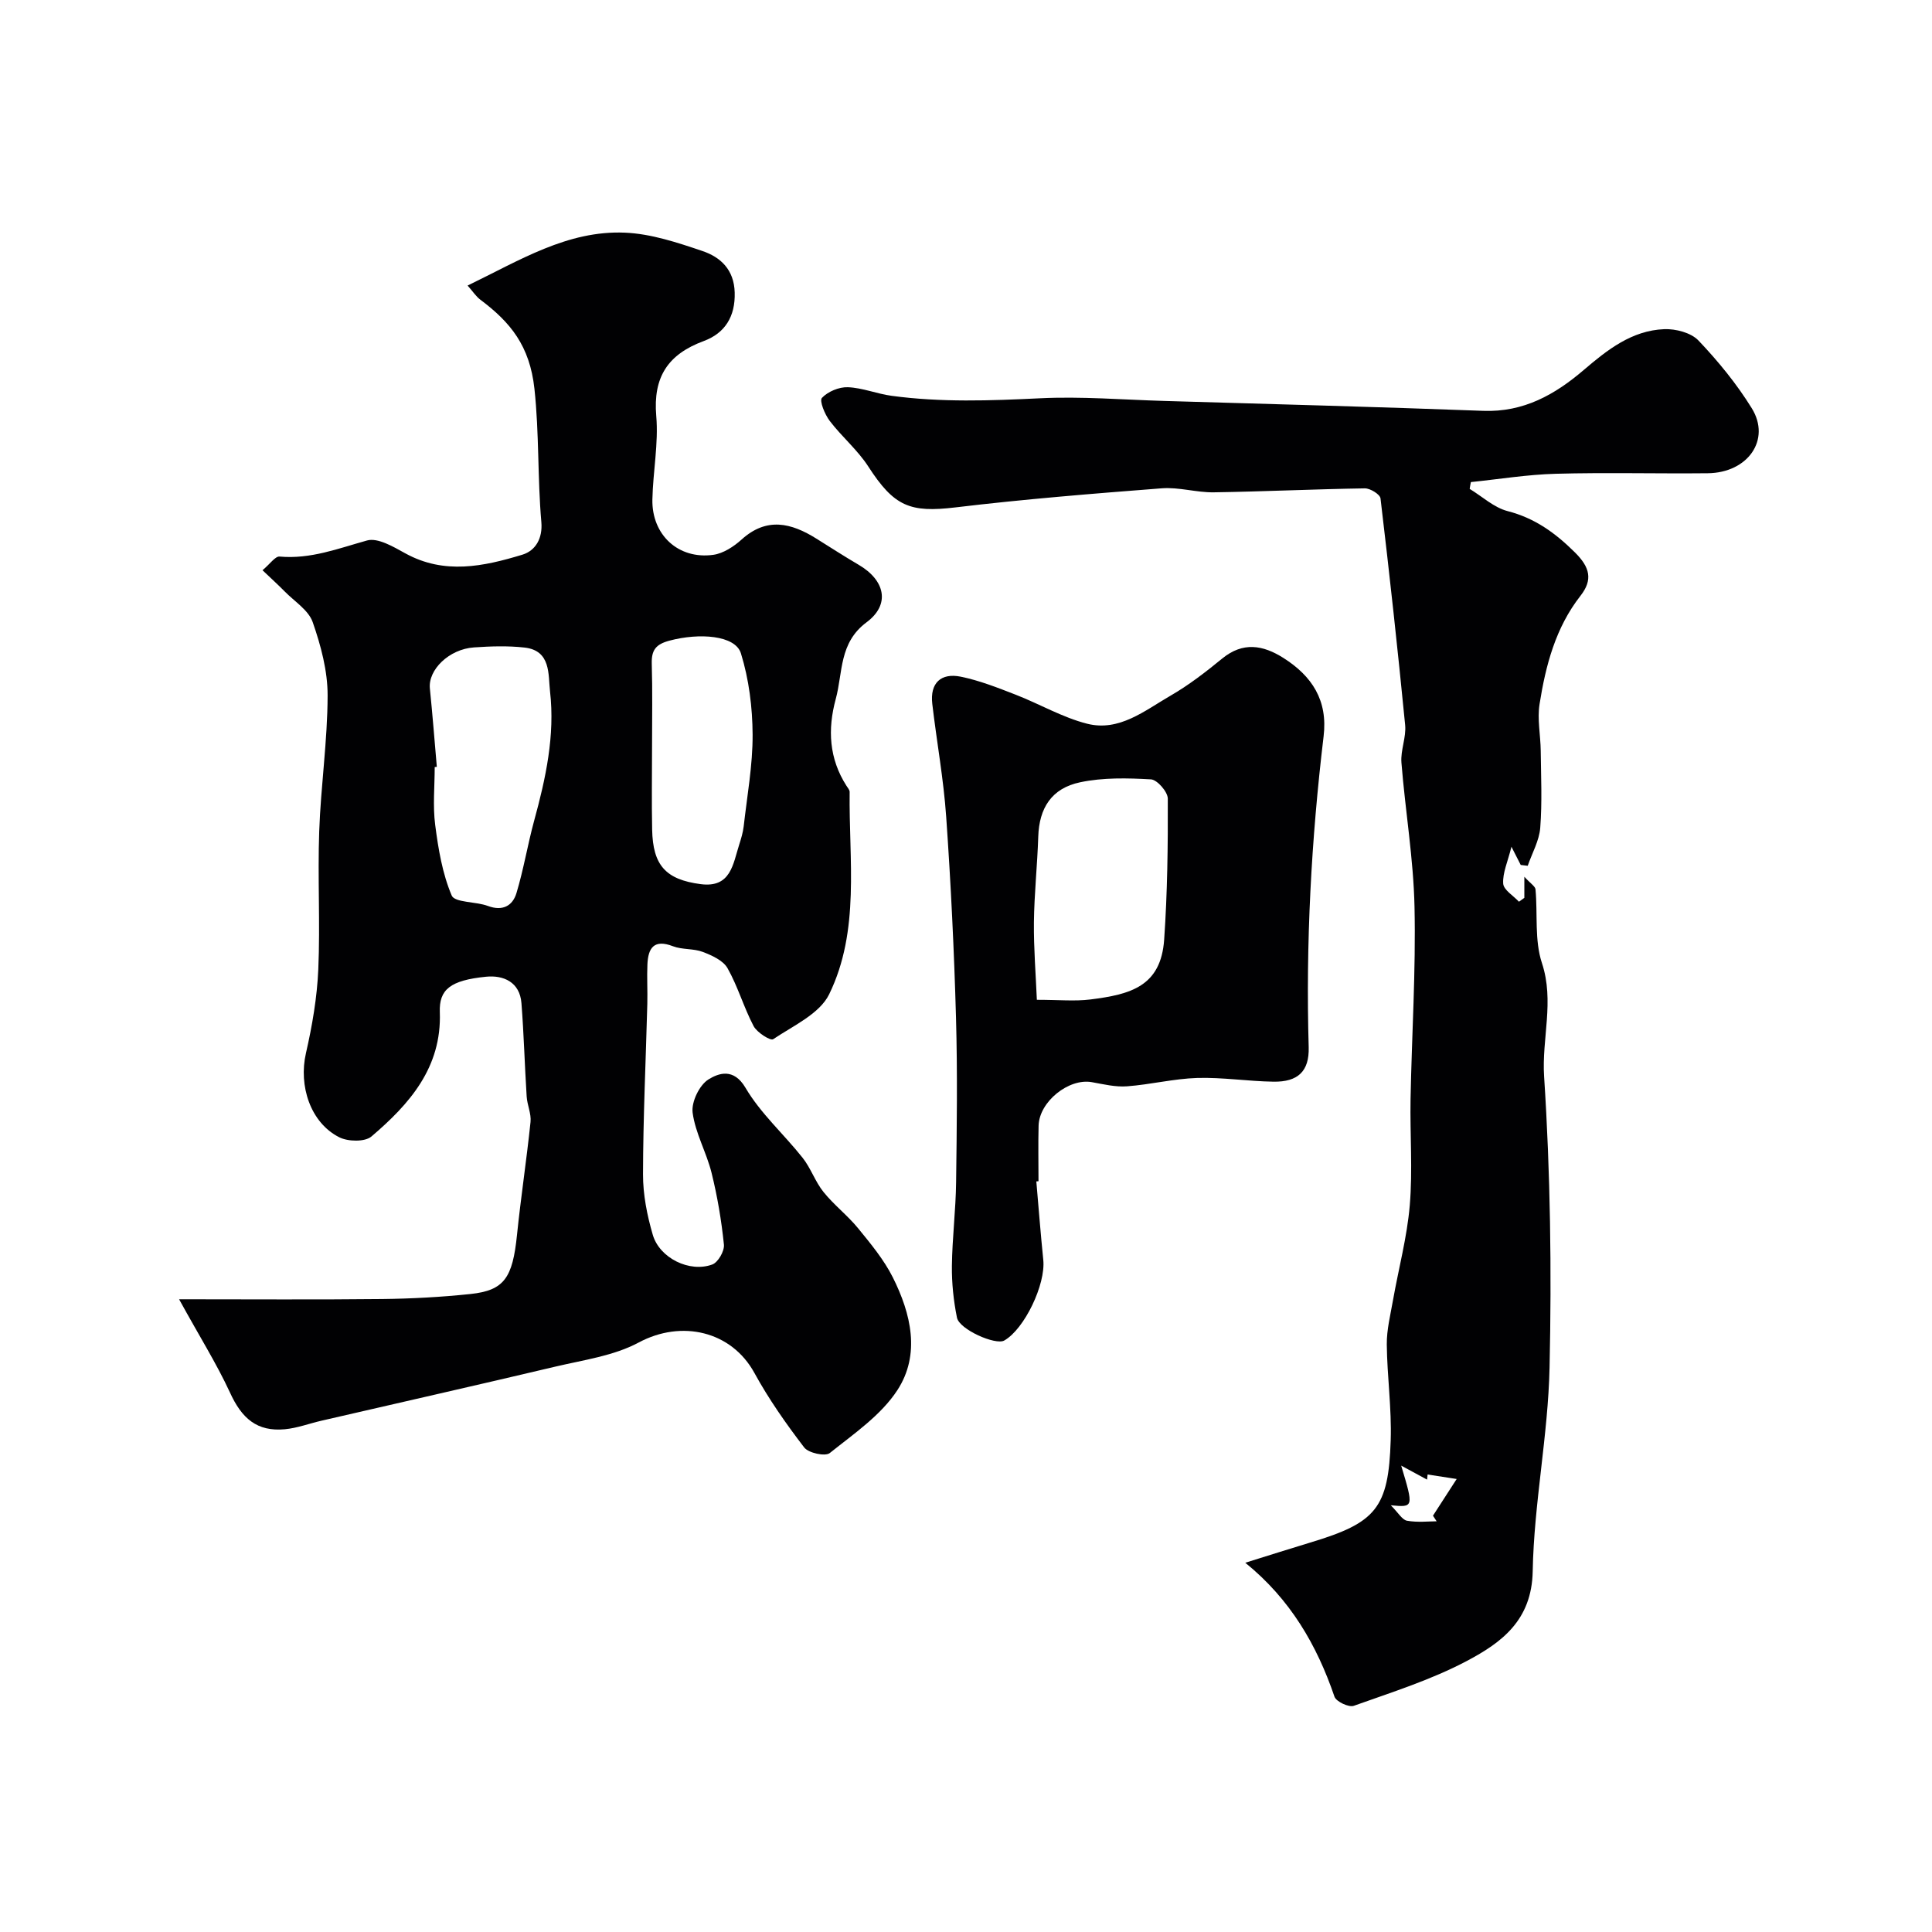
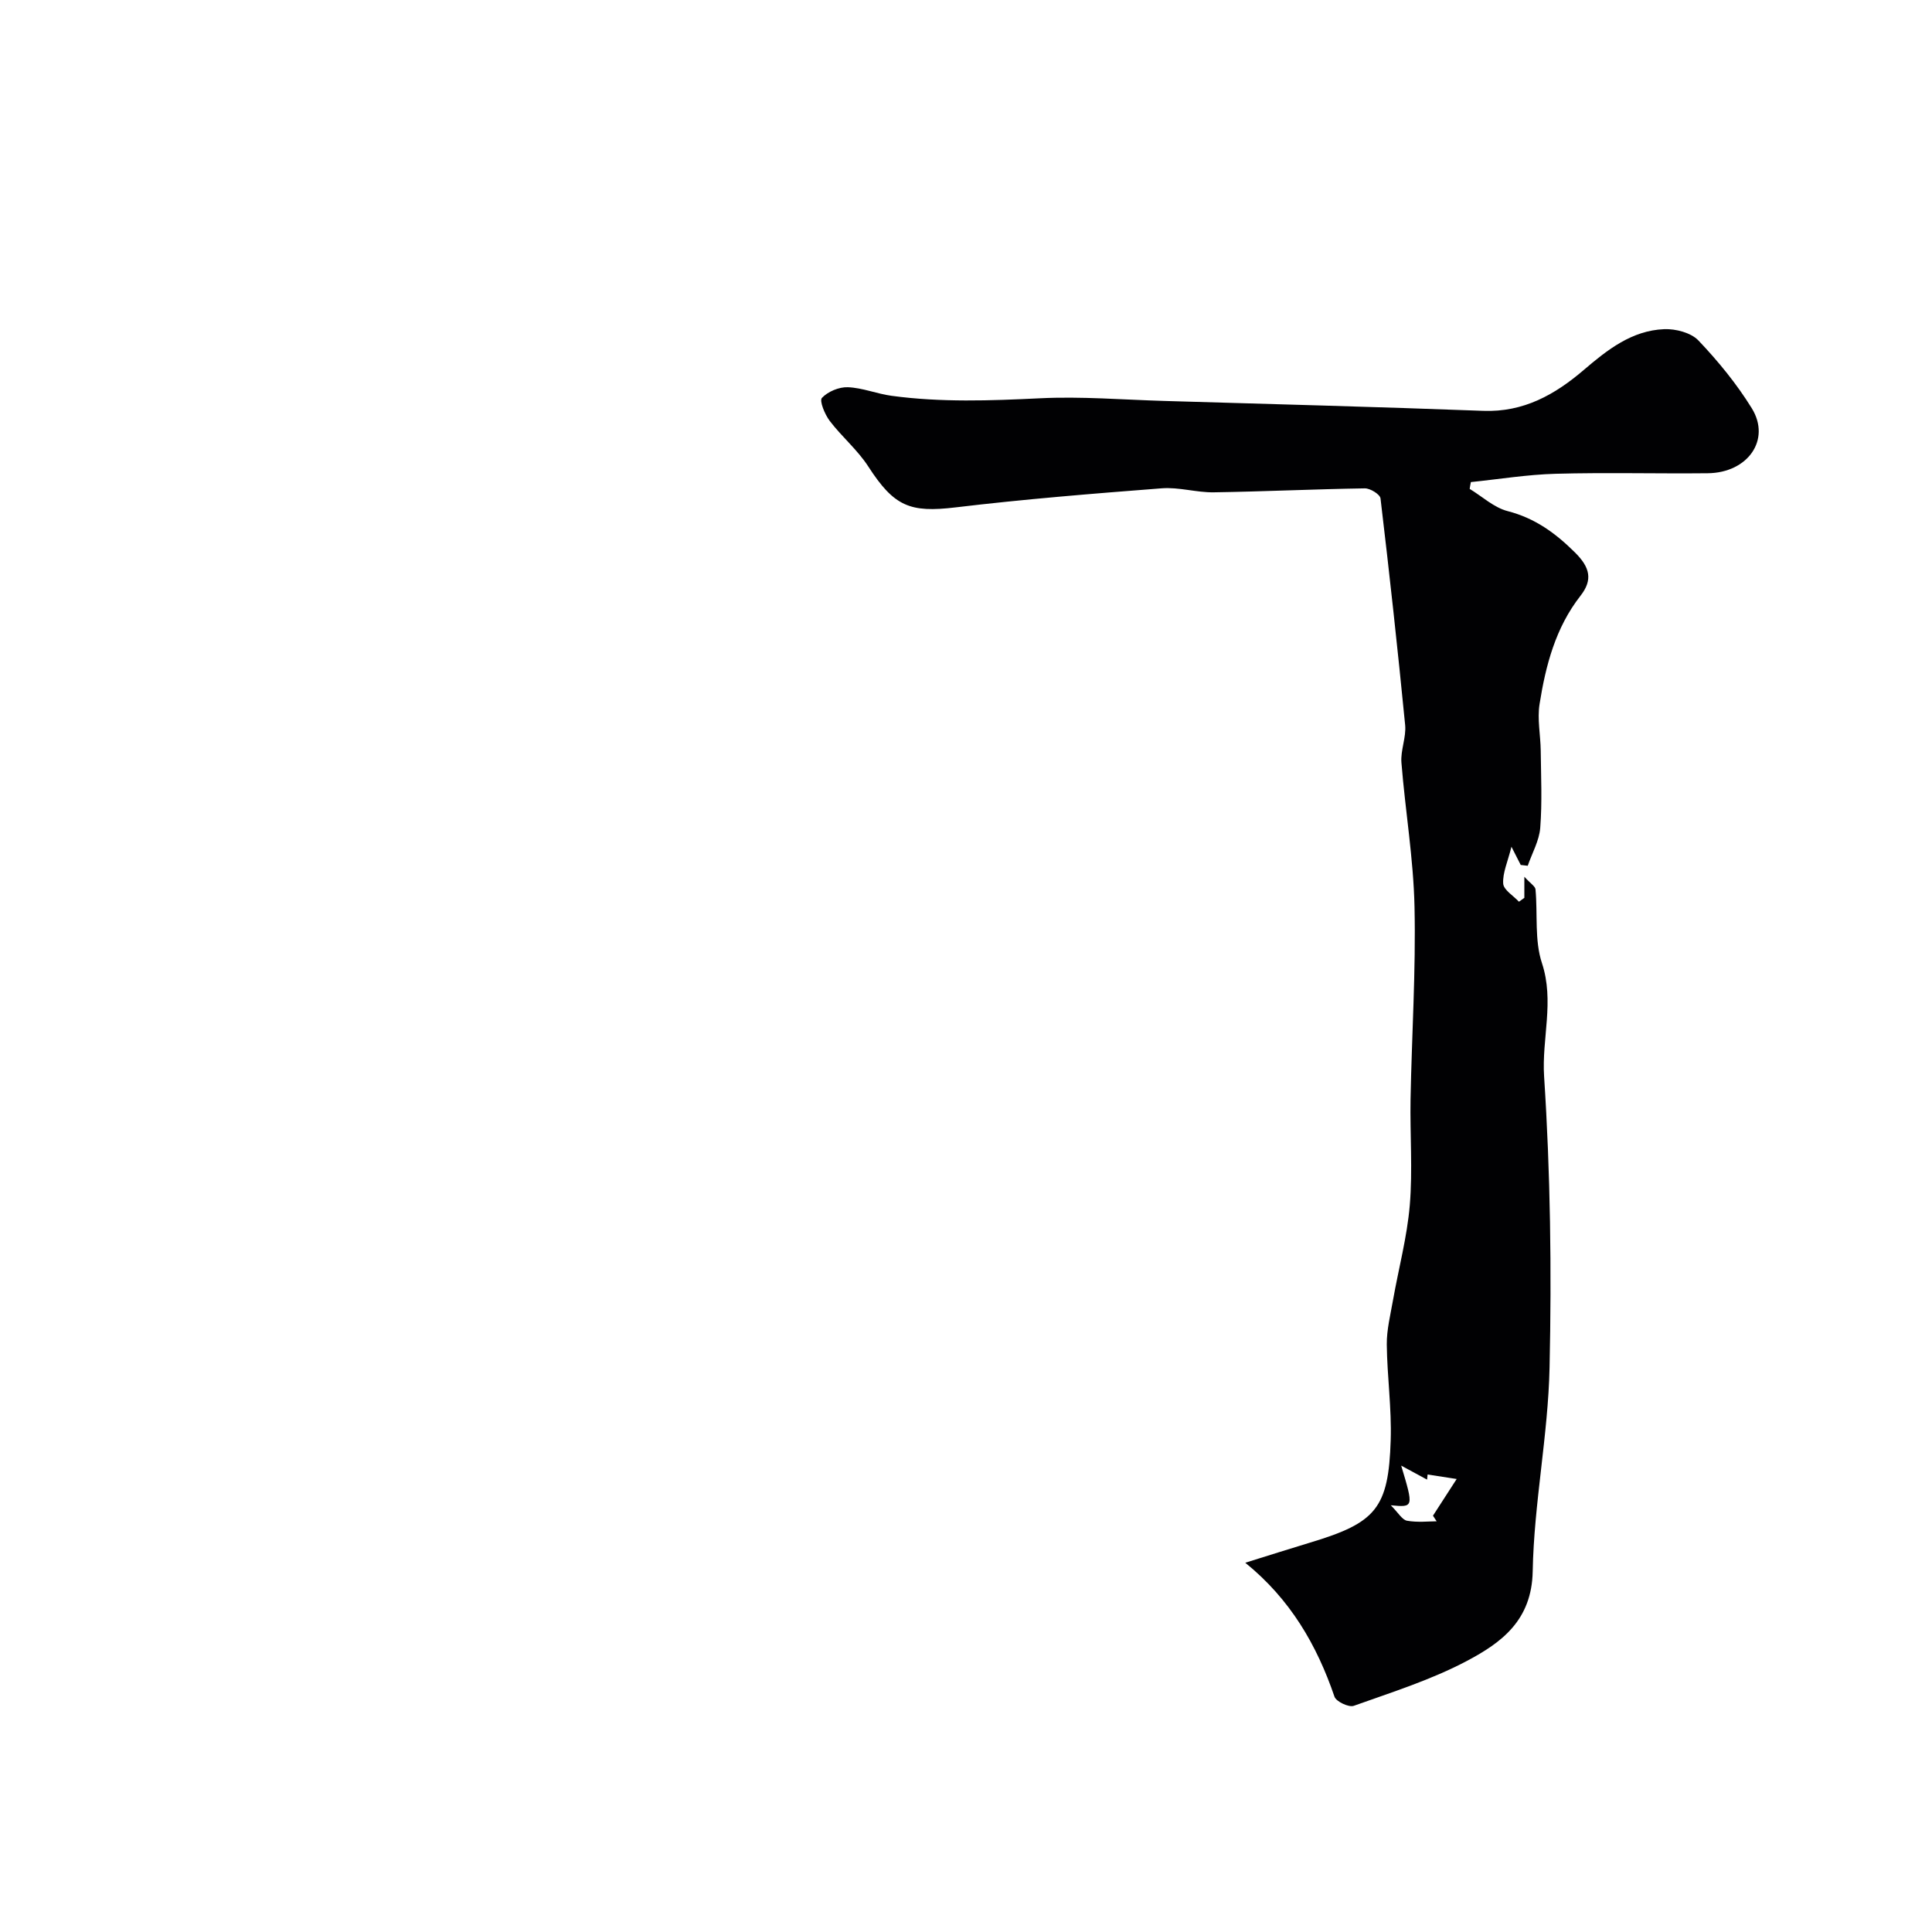
<svg xmlns="http://www.w3.org/2000/svg" enable-background="new 0 0 400 400" viewBox="0 0 400 400">
  <g fill="#010103">
-     <path d="m37.08 269c14.88 0 28.45.1 42.03-.05 6.1-.07 12.23-.4 18.3-1.04 7-.74 8.72-3.35 9.63-12.24.8-7.81 1.99-15.58 2.8-23.38.18-1.71-.69-3.5-.8-5.28-.41-6.44-.58-12.89-1.08-19.32-.34-4.38-3.74-5.83-7.33-5.47-7.4.74-9.74 2.65-9.57 7.33.42 11.46-6.27 19.03-14.16 25.75-1.35 1.15-4.86 1.07-6.66.16-5.99-3.03-8.44-10.67-6.9-17.4 1.3-5.69 2.31-11.55 2.56-17.37.41-9.51-.15-19.07.19-28.59.33-9.38 1.72-18.74 1.74-28.11.01-5.09-1.4-10.34-3.09-15.19-.87-2.48-3.76-4.27-5.78-6.33-1.4-1.42-2.89-2.77-4.61-4.41 1.58-1.32 2.63-2.91 3.53-2.83 6.41.58 12.13-1.67 18.11-3.33 2.24-.62 5.47 1.31 7.92 2.66 8.09 4.46 16.22 2.72 24.25.28 2.72-.83 4.21-3.38 3.92-6.74-.8-9.17-.43-18.34-1.43-27.6-.97-8.92-4.98-13.79-11.2-18.45-.9-.68-1.55-1.7-2.64-2.93 10.77-5.2 20.68-11.46 32.59-10.95 5.4.23 10.83 2.04 16.03 3.8 3.76 1.27 6.55 3.86 6.68 8.58.15 5.01-2.04 8.44-6.41 10.06-7.41 2.74-10.52 7.45-9.83 15.51.49 5.7-.68 11.52-.8 17.29-.15 7.35 5.41 12.47 12.62 11.46 2.06-.29 4.22-1.7 5.83-3.15 5.22-4.73 10.3-3.46 15.51-.2 2.91 1.82 5.79 3.68 8.74 5.41 5.48 3.2 6.62 8.21 1.64 11.91-5.73 4.26-4.88 10.37-6.38 15.89-1.71 6.3-1.38 12.33 2.22 17.96.26.41.67.86.66 1.28-.18 14.11 2.2 28.67-4.24 41.88-1.98 4.06-7.45 6.52-11.6 9.31-.55.37-3.34-1.39-4.04-2.71-2.04-3.87-3.25-8.19-5.4-11.99-.9-1.6-3.22-2.65-5.11-3.37-1.93-.74-4.26-.44-6.19-1.18-3.93-1.52-5.14.36-5.29 3.75-.12 2.72.05 5.46-.02 8.18-.31 11.77-.87 23.54-.89 35.3-.01 4.18.84 8.48 2.02 12.51 1.41 4.84 7.64 7.88 12.32 6.15 1.2-.44 2.54-2.78 2.41-4.11-.51-4.99-1.35-9.99-2.56-14.87-1.05-4.23-3.36-8.21-3.92-12.46-.29-2.21 1.41-5.73 3.3-6.89 2.05-1.26 5.18-2.45 7.65 1.75 3.12 5.31 7.95 9.6 11.83 14.5 1.7 2.15 2.6 4.94 4.32 7.07 2.16 2.69 4.98 4.84 7.16 7.51 2.62 3.21 5.34 6.49 7.18 10.15 3.79 7.55 5.77 15.97.95 23.37-3.39 5.2-9.01 9.03-14 13.02-.93.75-4.41-.01-5.29-1.16-3.76-4.91-7.35-10.02-10.31-15.43-4.76-8.68-15.08-11.05-23.95-6.3-5.16 2.77-11.4 3.61-17.24 4.99-16.13 3.82-32.29 7.47-48.44 11.2-2.53.58-5.02 1.53-7.57 1.77-5.77.54-8.94-2.22-11.4-7.65-2.78-6-6.33-11.64-10.51-19.26zm53.36-110.23c-.15.01-.29.02-.44.04 0 4-.41 8.04.1 11.97.64 4.97 1.49 10.08 3.42 14.63.63 1.49 4.99 1.22 7.5 2.16 3.03 1.13 5.1-.02 5.9-2.64 1.49-4.93 2.32-10.07 3.68-15.05 2.4-8.76 4.32-17.61 3.28-26.71-.4-3.51.23-8.48-5.28-9.1-3.45-.39-7-.27-10.48-.03-5.17.36-9.51 4.65-9.12 8.5.55 5.41.97 10.82 1.44 16.23zm44.56-4.44c0 5.81-.1 11.63.02 17.44.15 7.39 2.81 10.33 10.03 11.28 6.27.83 6.7-4.15 8-8.2.39-1.22.77-2.48.92-3.74.71-6.33 1.88-12.68 1.85-19.02-.03-5.63-.76-11.46-2.42-16.82-1.16-3.75-8.59-4.29-14.8-2.63-2.85.76-3.73 1.98-3.66 4.75.17 5.64.06 11.29.06 16.94z" />
-     <path d="m304.28 101.22c2.61 1.58 5.03 3.87 7.86 4.6 5.66 1.46 9.89 4.54 13.96 8.58 3.07 3.05 3.72 5.63 1.13 8.94-5.17 6.6-7.21 14.42-8.48 22.43-.5 3.12.2 6.42.24 9.64.06 5.33.31 10.68-.1 15.98-.21 2.67-1.69 5.24-2.59 7.86-.48-.06-.97-.11-1.45-.17-.46-.91-.92-1.81-1.92-3.77-.77 3.12-1.85 5.41-1.71 7.63.09 1.32 2.11 2.5 3.26 3.75.37-.27.75-.53 1.12-.8 0-1.06 0-2.13 0-4.37 1.29 1.42 2.25 1.98 2.31 2.62.47 5.1-.23 10.54 1.33 15.25 2.62 7.93-.06 15.65.45 23.48 1.31 20.03 1.57 40.18 1.13 60.25-.3 14.08-3.23 28.11-3.49 42.2-.19 10.16-6.46 14.76-13.59 18.54-7.39 3.92-15.53 6.48-23.45 9.31-1.03.37-3.65-.87-4-1.89-3.66-10.72-9.16-20.19-18.47-27.73 4.92-1.53 9.17-2.89 13.45-4.18 13.63-4.1 16.22-7.09 16.66-21.22.21-6.58-.74-13.19-.81-19.79-.03-3.04.75-6.11 1.28-9.14 1.16-6.57 2.92-13.08 3.48-19.69.61-7.28.03-14.65.16-21.98.25-13.26 1.11-26.53.82-39.78-.21-9.98-1.92-19.92-2.71-29.89-.2-2.56 1.02-5.23.77-7.78-1.53-15.65-3.24-31.29-5.1-46.91-.1-.84-2.13-2.1-3.25-2.08-10.43.16-20.85.66-31.28.82-3.59.05-7.23-1.11-10.78-.83-14.24 1.1-28.5 2.25-42.68 3.95-9.44 1.13-12.71-.18-18.07-8.48-2.21-3.42-5.48-6.15-7.97-9.42-1.02-1.34-2.18-4.17-1.62-4.77 1.23-1.31 3.54-2.28 5.37-2.21 3.04.12 6.02 1.37 9.07 1.78 10.21 1.38 20.44 1.01 30.71.51 8.54-.42 17.14.3 25.71.55 22.02.65 44.05 1.22 66.07 2.05 8.34.31 14.83-3.35 20.81-8.47 4.89-4.18 9.95-8.17 16.64-8.44 2.38-.1 5.55.73 7.09 2.34 4.09 4.3 7.93 8.99 11.05 14.04 4.01 6.5-.81 13.37-9.13 13.45-10.49.11-21-.18-31.48.11-5.86.16-11.7 1.12-17.55 1.72-.1.46-.18.93-.25 1.41zm-7.6 212.59c2.13-3.3 3.52-5.45 4.91-7.6-2.01-.31-4.01-.62-6.02-.93-.04.35-.07.7-.11 1.06-1.56-.84-3.11-1.69-5.36-2.9 2.6 8.66 2.6 8.66-2.15 8.21 1.56 1.56 2.35 3.02 3.36 3.2 2.19.39 4.5.12 6.13.12-.4-.62-.92-1.41-.76-1.16z" />
-     <path d="m214.56 244.6c.47 5.42.89 10.84 1.44 16.25.52 5.06-3.89 14.31-8.08 16.69-1.8 1.02-9.29-2.28-9.79-4.73-.71-3.51-1.09-7.15-1.05-10.73.07-5.77.8-11.53.87-17.3.15-11.36.3-22.74-.02-34.1-.39-13.86-1.06-27.73-2.03-41.56-.54-7.82-1.97-15.58-2.88-23.38-.51-4.34 1.8-6.47 5.9-5.64 3.87.79 7.63 2.28 11.34 3.72 4.98 1.93 9.7 4.72 14.82 6.02 6.64 1.68 11.92-2.72 17.25-5.8 3.8-2.19 7.32-4.92 10.73-7.71 4.29-3.5 8.43-2.78 12.64-.12 5.94 3.76 9.23 8.78 8.34 16.23-2.56 21.38-3.71 42.84-3.09 64.38.14 4.98-2.23 7.21-7.3 7.13-5.26-.08-10.52-.92-15.77-.77-4.86.15-9.69 1.37-14.55 1.73-2.39.18-4.87-.43-7.28-.86-4.76-.86-10.89 4.03-11.02 9.01-.1 3.83-.02 7.67-.02 11.5-.15.01-.3.03-.45.04zm.11-37.6c4.57 0 7.87.33 11.07-.07 8.32-1.04 14.62-2.7 15.29-12.42.67-9.7.79-19.44.75-29.17-.01-1.4-2.19-3.9-3.48-3.98-4.87-.28-9.92-.4-14.66.6-5.96 1.25-8.49 5.38-8.68 11.25-.19 5.92-.83 11.83-.9 17.75-.05 5.47.4 10.95.61 16.04z" />
+     <path d="m304.28 101.22c2.61 1.58 5.03 3.87 7.86 4.6 5.66 1.46 9.89 4.54 13.96 8.58 3.07 3.05 3.72 5.63 1.13 8.94-5.17 6.6-7.21 14.42-8.48 22.43-.5 3.12.2 6.42.24 9.64.06 5.33.31 10.68-.1 15.98-.21 2.67-1.69 5.24-2.59 7.86-.48-.06-.97-.11-1.45-.17-.46-.91-.92-1.81-1.92-3.77-.77 3.12-1.85 5.41-1.71 7.63.09 1.32 2.11 2.5 3.26 3.75.37-.27.75-.53 1.12-.8 0-1.06 0-2.13 0-4.37 1.29 1.42 2.25 1.98 2.31 2.62.47 5.1-.23 10.54 1.33 15.25 2.62 7.93-.06 15.65.45 23.48 1.31 20.03 1.57 40.18 1.13 60.25-.3 14.08-3.23 28.11-3.49 42.2-.19 10.16-6.46 14.76-13.59 18.54-7.39 3.92-15.53 6.48-23.45 9.31-1.03.37-3.65-.87-4-1.89-3.66-10.72-9.16-20.19-18.47-27.73 4.92-1.53 9.17-2.89 13.45-4.18 13.63-4.1 16.22-7.09 16.66-21.22.21-6.58-.74-13.19-.81-19.79-.03-3.04.75-6.11 1.28-9.14 1.16-6.57 2.92-13.08 3.48-19.69.61-7.28.03-14.65.16-21.98.25-13.26 1.11-26.53.82-39.78-.21-9.98-1.92-19.92-2.71-29.89-.2-2.56 1.02-5.23.77-7.78-1.53-15.65-3.24-31.29-5.1-46.91-.1-.84-2.13-2.1-3.25-2.08-10.43.16-20.85.66-31.28.82-3.59.05-7.23-1.11-10.78-.83-14.24 1.1-28.5 2.25-42.68 3.95-9.44 1.13-12.71-.18-18.07-8.48-2.21-3.42-5.48-6.15-7.97-9.42-1.02-1.34-2.18-4.17-1.62-4.77 1.23-1.31 3.54-2.28 5.37-2.21 3.04.12 6.02 1.37 9.07 1.78 10.21 1.38 20.44 1.01 30.71.51 8.54-.42 17.14.3 25.71.55 22.02.65 44.05 1.22 66.07 2.05 8.34.31 14.83-3.35 20.81-8.47 4.89-4.18 9.95-8.17 16.64-8.44 2.38-.1 5.55.73 7.09 2.34 4.09 4.3 7.93 8.99 11.05 14.04 4.01 6.5-.81 13.37-9.13 13.45-10.49.11-21-.18-31.48.11-5.86.16-11.7 1.12-17.55 1.72-.1.46-.18.93-.25 1.41zm-7.6 212.59c2.13-3.3 3.52-5.45 4.91-7.6-2.01-.31-4.01-.62-6.02-.93-.04.35-.07.7-.11 1.06-1.56-.84-3.11-1.69-5.36-2.9 2.6 8.66 2.6 8.66-2.15 8.21 1.56 1.56 2.35 3.02 3.36 3.2 2.19.39 4.5.12 6.13.12-.4-.62-.92-1.41-.76-1.16" />
  </g>
</svg>